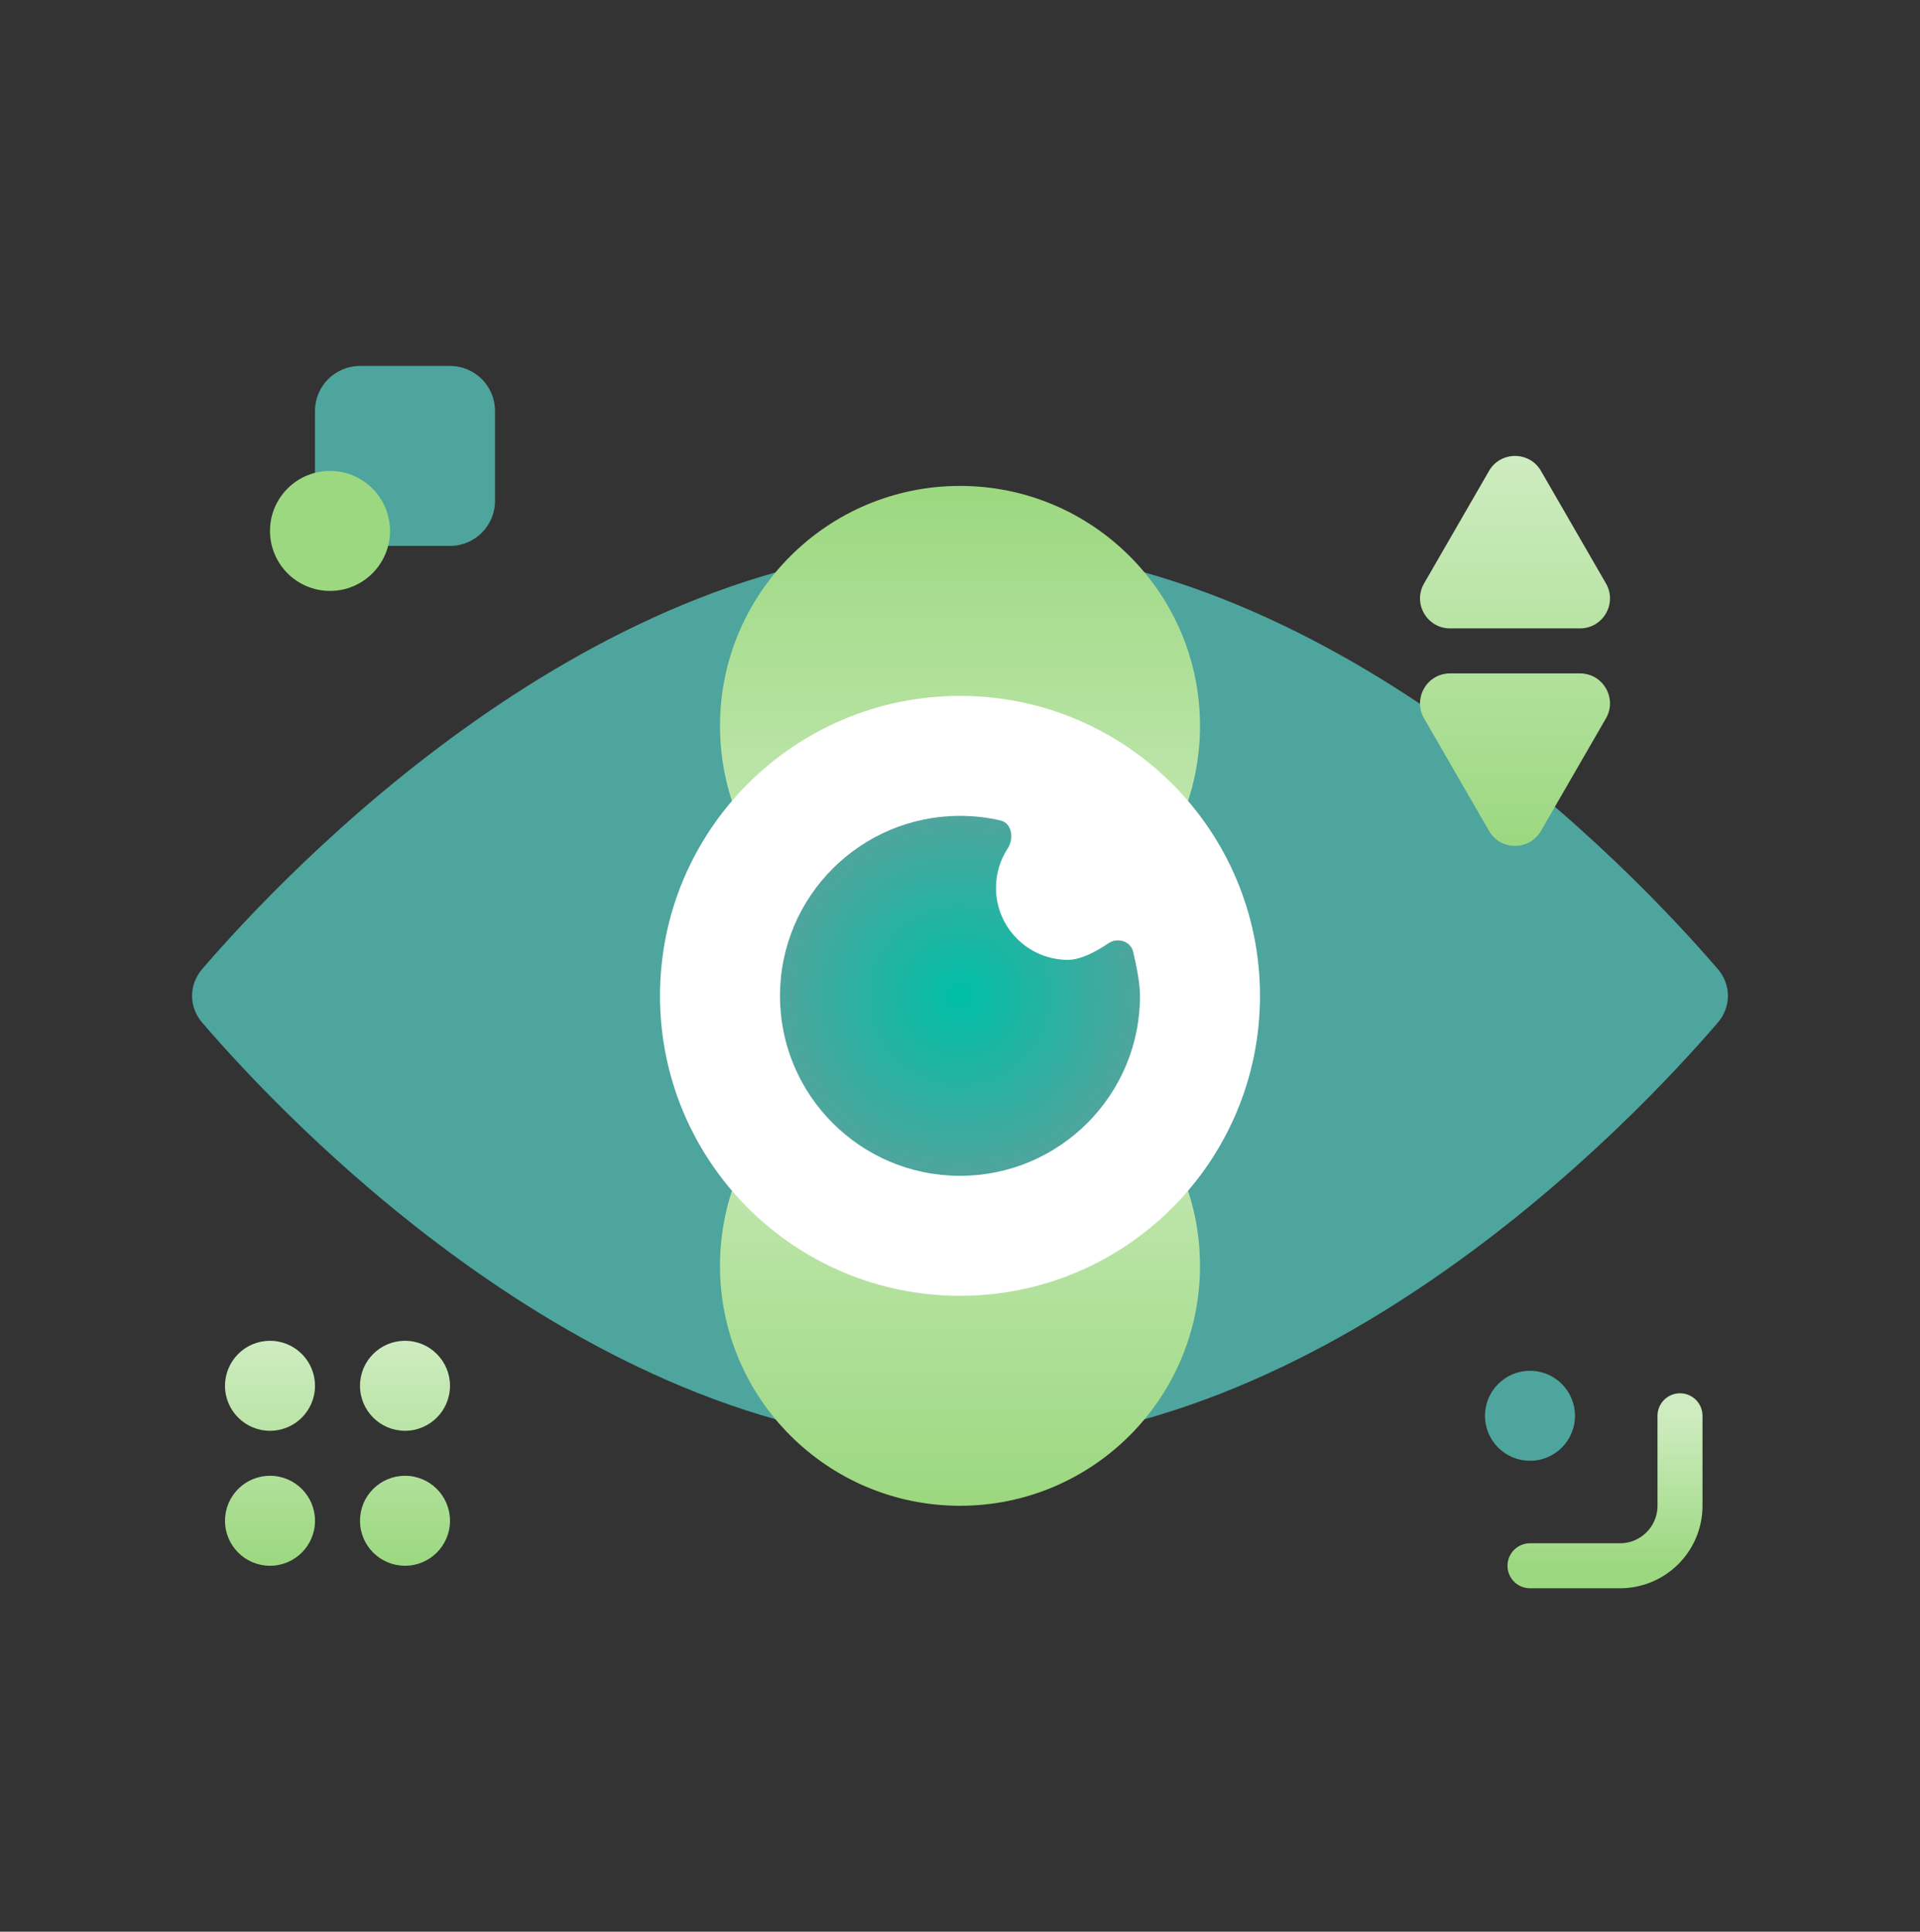
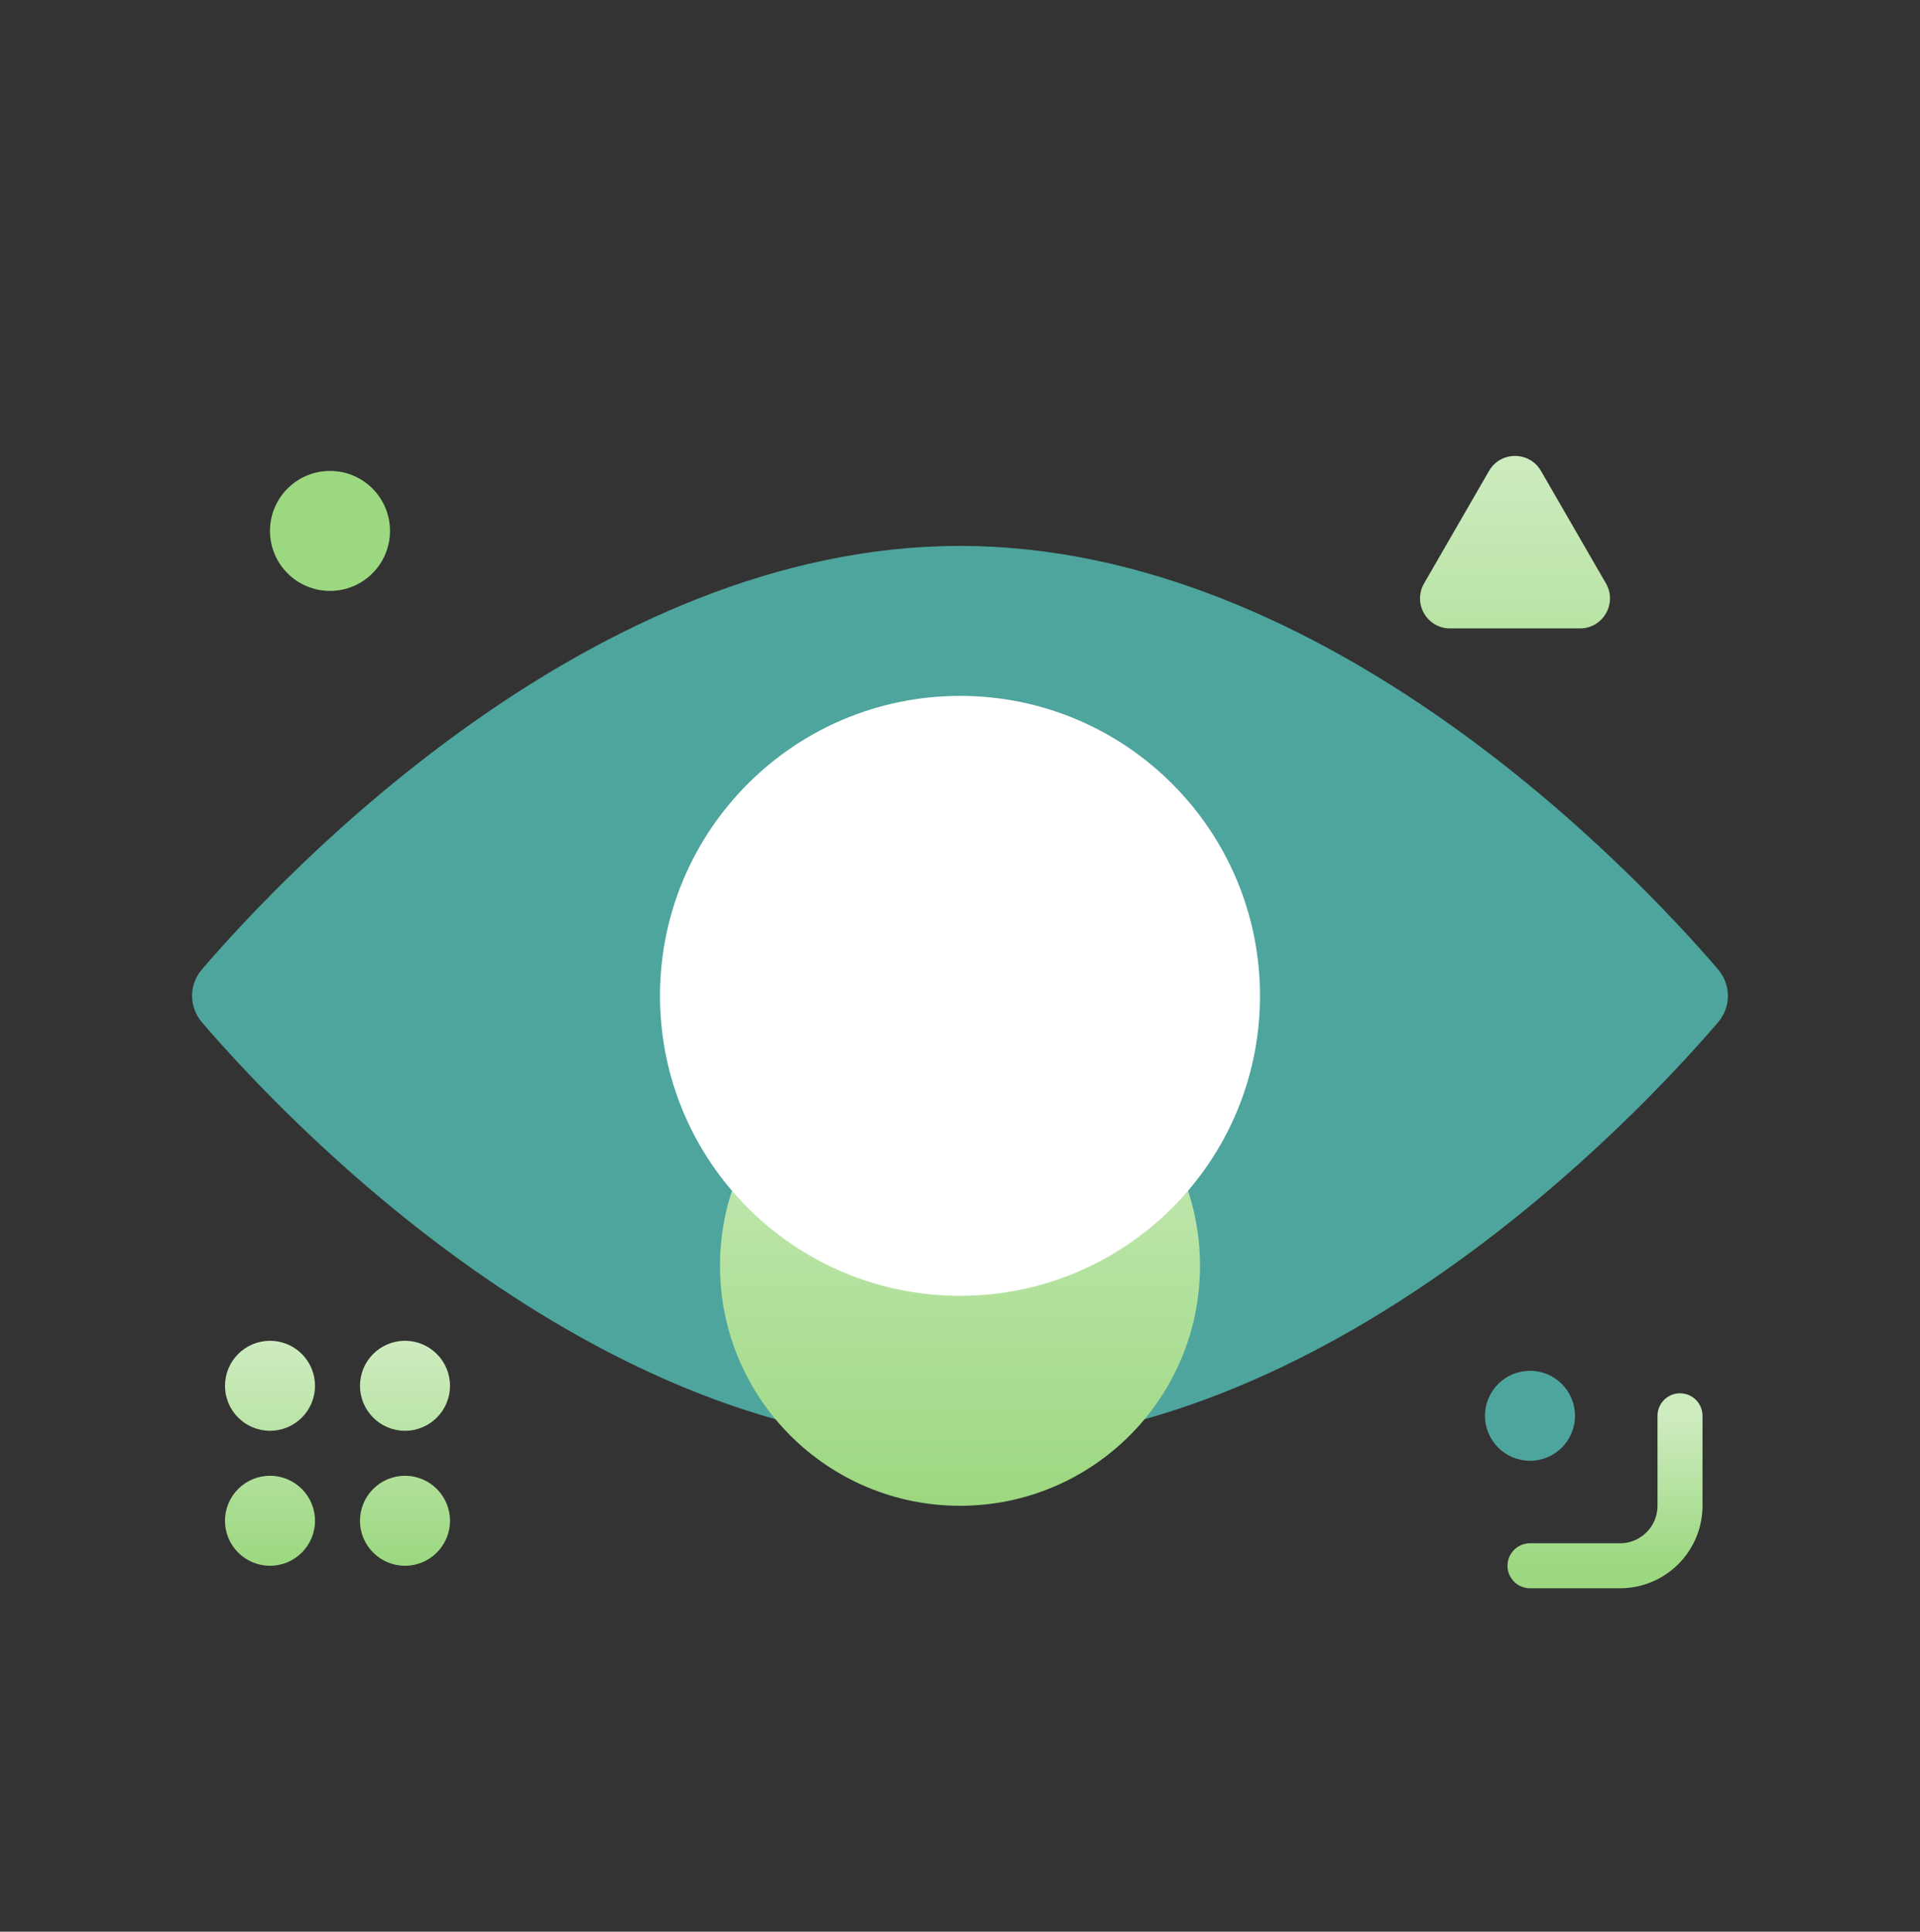
<svg xmlns="http://www.w3.org/2000/svg" width="160" height="161" viewBox="0 0 160 161" fill="none">
  <rect x="0" y="0" width="160" height="161" fill="#333333" stroke="none" />
  <path d="M143.157 80.775C144.273 82.074 144.273 83.926 143.157 85.225C136.229 93.287 110.581 120.5 80 120.5C49.419 120.5 23.77 93.287 16.843 85.225C15.727 83.926 15.727 82.074 16.843 80.775C23.77 72.713 49.419 45.5 80 45.5C110.581 45.5 136.229 72.713 143.157 80.775Z" fill="#4EA59D" />
-   <path d="M80 80.5C68.954 80.5 60 71.546 60 60.5C60 49.454 68.954 40.5 80 40.5C91.046 40.5 100 49.454 100 60.5C100 71.546 91.046 80.5 80 80.5Z" fill="url(#paint0_linear_2398_197582)" />
  <path d="M80 85.5C91.046 85.5 100 94.454 100 105.5C100 116.546 91.046 125.5 80 125.5C68.954 125.5 60 116.546 60 105.5C60 94.454 68.954 85.5 80 85.5Z" fill="url(#paint1_linear_2398_197582)" />
  <path d="M105 83C105 96.807 93.807 108 80 108C66.193 108 55 96.807 55 83C55 69.193 66.193 58 80 58C93.807 58 105 69.193 105 83Z" fill="url(#paint2_radial_2398_197582)" />
-   <path d="M80 98C88.284 98 95 91.284 95 83C95 81.972 94.709 80.501 94.43 79.327C94.219 78.435 93.126 78.107 92.367 78.62C91.37 79.293 90.069 80 89 80C85.686 80 83 77.314 83 74C83 72.791 83.357 71.666 83.972 70.724C84.516 69.891 84.337 68.602 83.367 68.379C82.285 68.131 81.158 68 80 68C71.716 68 65 74.716 65 83C65 91.284 71.716 98 80 98Z" fill="url(#paint3_radial_2398_197582)" />
-   <path d="M26.25 34.25C26.25 32.179 27.929 30.5 30 30.5H37.5C39.571 30.5 41.25 32.179 41.25 34.25V41.75C41.25 43.821 39.571 45.5 37.5 45.5H30C27.929 45.5 26.25 43.821 26.25 41.75V34.25Z" fill="#4EA59D" />
  <path d="M22.5 119.25C24.571 119.25 26.25 117.571 26.25 115.5C26.25 113.429 24.571 111.75 22.5 111.75C20.429 111.75 18.75 113.429 18.75 115.5C18.75 117.571 20.429 119.25 22.5 119.25Z" fill="url(#paint4_linear_2398_197582)" />
  <path d="M33.75 119.25C35.821 119.25 37.5 117.571 37.5 115.5C37.5 113.429 35.821 111.75 33.75 111.75C31.679 111.75 30 113.429 30 115.5C30 117.571 31.679 119.25 33.75 119.25Z" fill="url(#paint5_linear_2398_197582)" />
  <path d="M26.25 126.75C26.25 128.821 24.571 130.5 22.5 130.5C20.429 130.5 18.75 128.821 18.75 126.75C18.75 124.679 20.429 123 22.5 123C24.571 123 26.25 124.679 26.25 126.75Z" fill="url(#paint6_linear_2398_197582)" />
  <path d="M33.75 130.5C35.821 130.5 37.5 128.821 37.5 126.75C37.5 124.679 35.821 123 33.75 123C31.679 123 30 124.679 30 126.75C30 128.821 31.679 130.5 33.75 130.5Z" fill="url(#paint7_linear_2398_197582)" />
  <path d="M128.415 39.25C127.453 37.583 125.048 37.583 124.085 39.25L118.673 48.625C117.71 50.292 118.913 52.375 120.838 52.375H131.663C133.588 52.375 134.79 50.292 133.828 48.625L128.415 39.25Z" fill="url(#paint8_linear_2398_197582)" />
-   <path d="M128.415 69.25C127.453 70.917 125.048 70.917 124.085 69.25L118.673 59.875C117.71 58.208 118.913 56.125 120.838 56.125H131.663C133.588 56.125 134.79 58.208 133.828 59.875L128.415 69.25Z" fill="url(#paint9_linear_2398_197582)" />
  <path d="M131.25 118C131.25 120.071 129.571 121.75 127.5 121.75C125.429 121.75 123.75 120.071 123.75 118C123.75 115.929 125.429 114.25 127.5 114.25C129.571 114.25 131.25 115.929 131.25 118Z" fill="#4EA59D" />
  <path d="M127.5 130.5H135C137.761 130.5 140 128.261 140 125.5V118" stroke="url(#paint10_linear_2398_197582)" stroke-width="3.75" stroke-linecap="round" />
  <path d="M32.5 44.25C32.5 47.011 30.261 49.25 27.5 49.25C24.739 49.25 22.5 47.011 22.5 44.25C22.5 41.489 24.739 39.25 27.5 39.25C30.261 39.25 32.5 41.489 32.5 44.25Z" fill="#9CD880" />
  <defs>
    <linearGradient id="paint0_linear_2398_197582" x1="80" y1="40.5" x2="80" y2="80.5" gradientUnits="userSpaceOnUse">
      <stop stop-color="#9CD880" />
      <stop offset="1" stop-color="#CEECC0" />
    </linearGradient>
    <linearGradient id="paint1_linear_2398_197582" x1="80" y1="85.5" x2="80" y2="125.5" gradientUnits="userSpaceOnUse">
      <stop stop-color="#CEECC0" />
      <stop offset="1" stop-color="#9CD880" />
    </linearGradient>
    <radialGradient id="paint2_radial_2398_197582" cx="0" cy="0" r="1" gradientUnits="userSpaceOnUse" gradientTransform="translate(80 83) rotate(90) scale(25)">
      <stop stop-color="white" />
      <stop offset="1" stop-color="white" />
    </radialGradient>
    <radialGradient id="paint3_radial_2398_197582" cx="0" cy="0" r="1" gradientUnits="userSpaceOnUse" gradientTransform="translate(80 83) rotate(90) scale(15)">
      <stop stop-color="#00BFA6" />
      <stop offset="1" stop-color="#4EA59D" />
    </radialGradient>
    <linearGradient id="paint4_linear_2398_197582" x1="28.125" y1="111.75" x2="28.125" y2="130.5" gradientUnits="userSpaceOnUse">
      <stop stop-color="#CEECC0" />
      <stop offset="1" stop-color="#9CD880" />
    </linearGradient>
    <linearGradient id="paint5_linear_2398_197582" x1="28.125" y1="111.75" x2="28.125" y2="130.5" gradientUnits="userSpaceOnUse">
      <stop stop-color="#CEECC0" />
      <stop offset="1" stop-color="#9CD880" />
    </linearGradient>
    <linearGradient id="paint6_linear_2398_197582" x1="28.125" y1="111.75" x2="28.125" y2="130.5" gradientUnits="userSpaceOnUse">
      <stop stop-color="#CEECC0" />
      <stop offset="1" stop-color="#9CD880" />
    </linearGradient>
    <linearGradient id="paint7_linear_2398_197582" x1="28.125" y1="111.75" x2="28.125" y2="130.5" gradientUnits="userSpaceOnUse">
      <stop stop-color="#CEECC0" />
      <stop offset="1" stop-color="#9CD880" />
    </linearGradient>
    <linearGradient id="paint8_linear_2398_197582" x1="126.25" y1="38" x2="126.25" y2="70.5" gradientUnits="userSpaceOnUse">
      <stop stop-color="#CEECC0" />
      <stop offset="1" stop-color="#9CD880" />
    </linearGradient>
    <linearGradient id="paint9_linear_2398_197582" x1="126.25" y1="38" x2="126.25" y2="70.5" gradientUnits="userSpaceOnUse">
      <stop stop-color="#CEECC0" />
      <stop offset="1" stop-color="#9CD880" />
    </linearGradient>
    <linearGradient id="paint10_linear_2398_197582" x1="133.75" y1="118" x2="133.75" y2="130.5" gradientUnits="userSpaceOnUse">
      <stop stop-color="#CEECC0" />
      <stop offset="1" stop-color="#9CD880" />
    </linearGradient>
  </defs>
</svg>